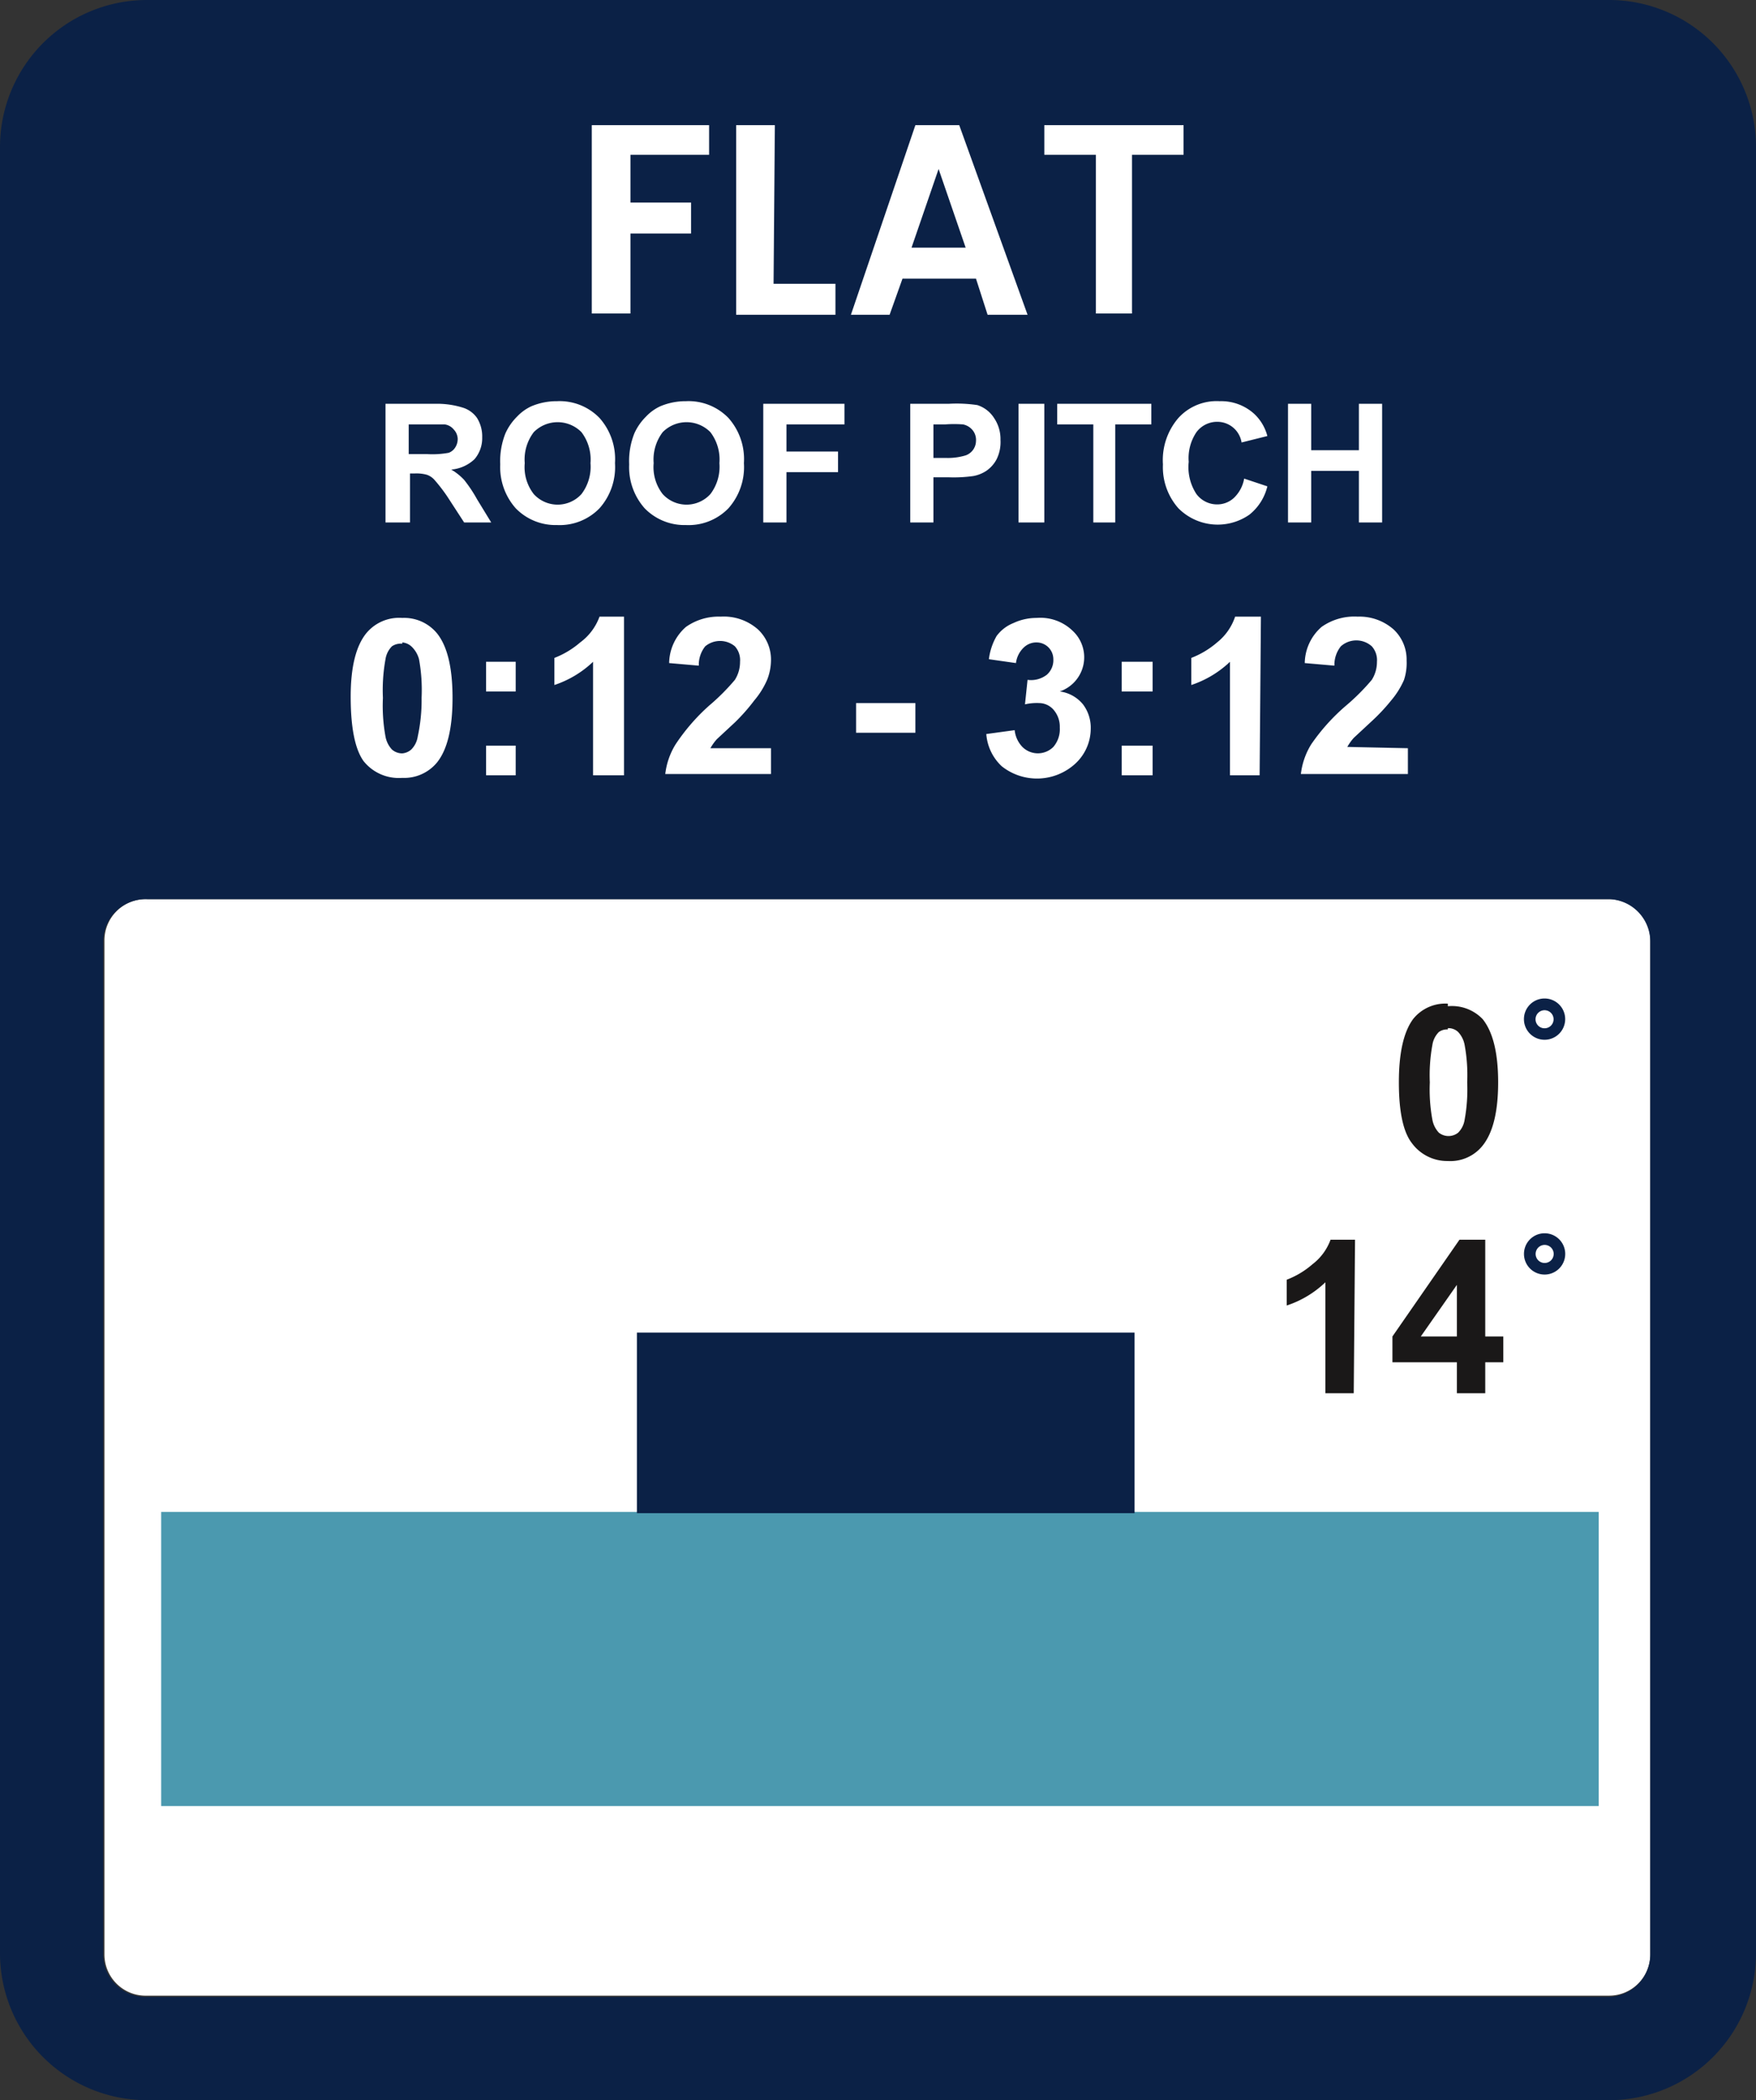
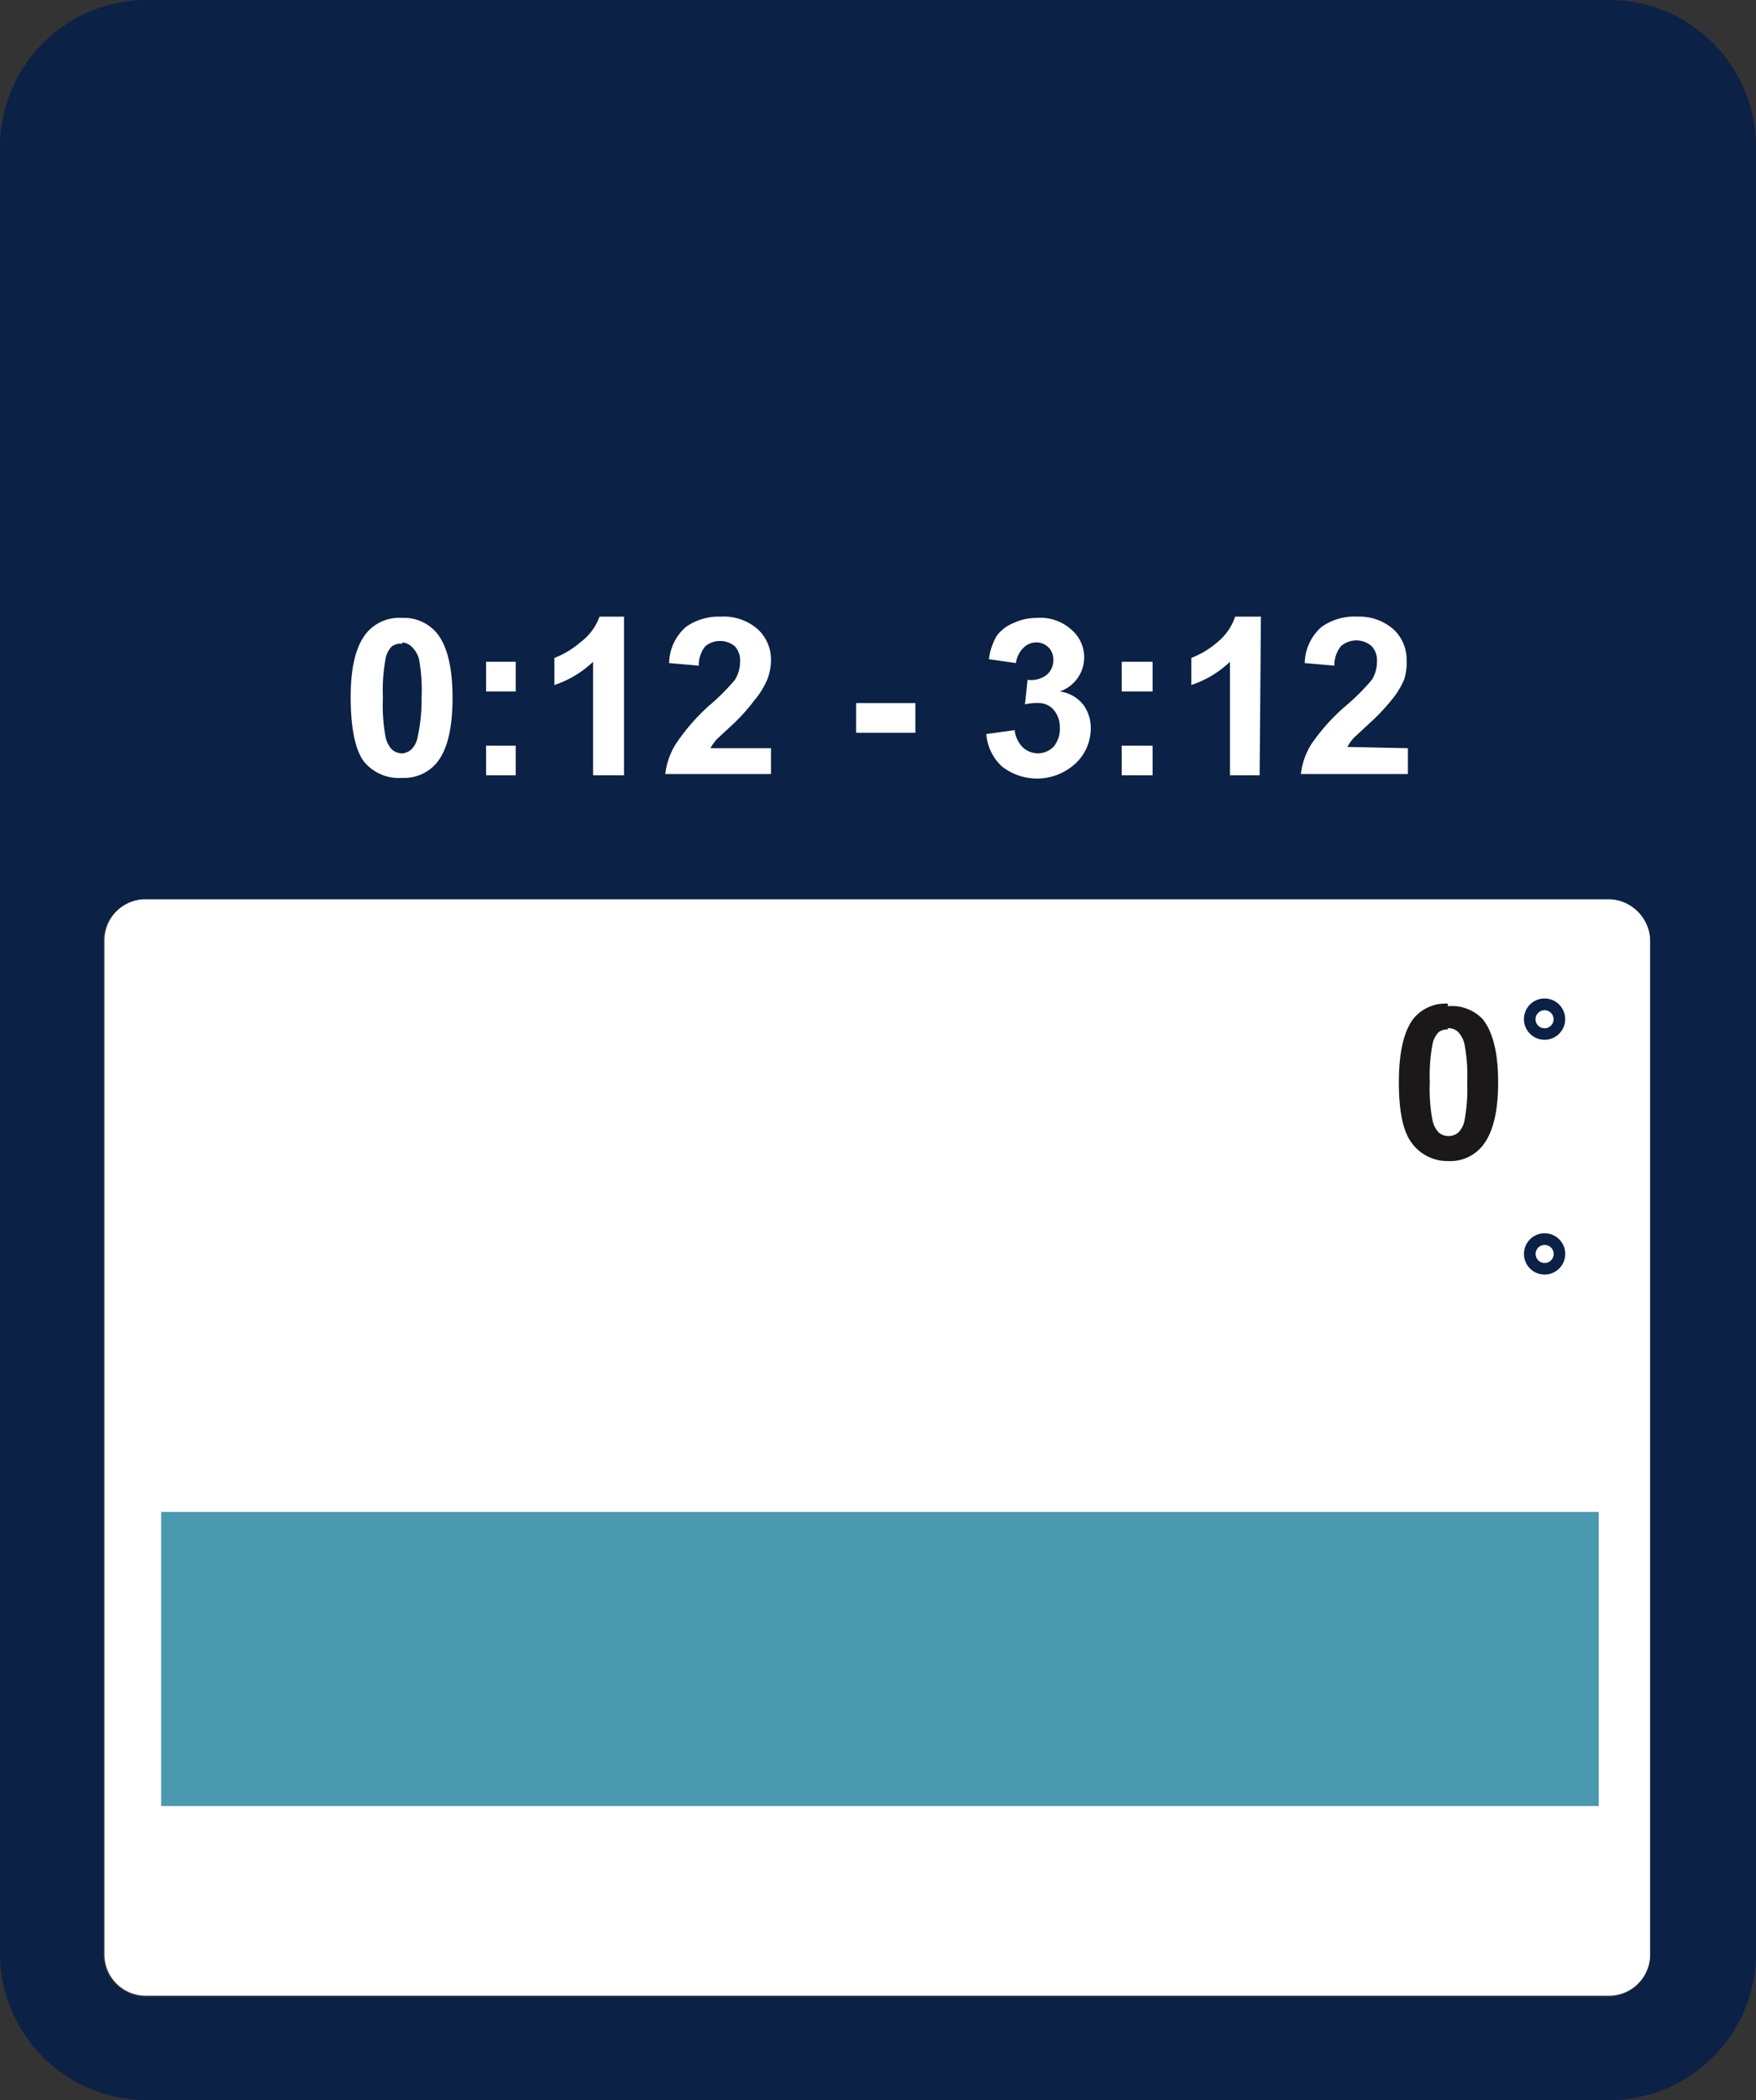
<svg xmlns="http://www.w3.org/2000/svg" width="136.2" height="162.8">
  <rect width="100%" height="100%" fill="#333333" stroke="none" />
  <defs>
    <clipPath id="a">
      <path fill="none" d="M0 0h136.2v162.8H0z" />
    </clipPath>
  </defs>
  <g clip-path="url(#a)">
    <path fill="#fff" d="M125 154.7H11.4a3.2 3.2 0 0 1-3.3-3.2V72.9a3.2 3.2 0 0 1 3.3-3.2h113.4a3.2 3.2 0 0 1 3.2 3.2v78.6a3.2 3.2 0 0 1-3.2 3.2" />
    <path fill="#0b2146" d="M124.9 162.8H11.4A11.4 11.4 0 0 1 0 151.5V11.4A11.4 11.4 0 0 1 11.4 0h113.5a11.4 11.4 0 0 1 11.3 11.4v140a11.4 11.4 0 0 1-11.3 11.4M11.4 69.7A3.3 3.3 0 0 0 8 73v78.5a3.3 3.3 0 0 0 3.3 3.3h113.5a3.3 3.3 0 0 0 3.2-3.3V73a3.3 3.3 0 0 0-3.2-3.3Z" />
    <path fill="#fff" d="M31.2 47.9a3.3 3.3 0 0 1 2.7 1.2q1.2 1.5 1.2 5t-1.2 5a3.3 3.3 0 0 1-2.7 1.2 3.5 3.5 0 0 1-3-1.3q-1-1.4-1-5 0-3.4 1.2-4.9a3.3 3.3 0 0 1 2.8-1.2m0 2a1.2 1.2 0 0 0-.8.2 1.8 1.8 0 0 0-.5 1 13.4 13.4 0 0 0-.2 3 13.3 13.3 0 0 0 .2 3 2 2 0 0 0 .5 1 1.2 1.2 0 0 0 .8.3 1.2 1.2 0 0 0 .7-.3 1.8 1.8 0 0 0 .5-1 13.3 13.3 0 0 0 .3-3 13.3 13.3 0 0 0-.2-3 2.1 2.1 0 0 0-.6-1 1.2 1.2 0 0 0-.7-.3m6.5 1.5H40v2.3h-2.3Zm0 6.5H40v2.3h-2.3Zm10.7 2.3H46v-8.8a8 8 0 0 1-3 1.8V51a6.8 6.8 0 0 0 2-1.2 4.3 4.3 0 0 0 1.5-2h1.9ZM59.8 58v2h-8.2a5.6 5.6 0 0 1 .8-2.3 15.5 15.5 0 0 1 2.6-3 16.6 16.6 0 0 0 2-2 2.6 2.6 0 0 0 .4-1.4 1.6 1.6 0 0 0-.4-1.2 1.8 1.8 0 0 0-2.3 0 2.3 2.3 0 0 0-.5 1.5l-2.3-.2a3.8 3.8 0 0 1 1.3-2.8 4.4 4.4 0 0 1 2.7-.8 4 4 0 0 1 2.9 1 3.2 3.2 0 0 1 1 2.4 4.2 4.2 0 0 1-.3 1.5 6.4 6.4 0 0 1-1 1.6A14.7 14.7 0 0 1 57 56l-1.4 1.3a4 4 0 0 0-.5.7Zm6.6-3.5H71v2.3h-4.6zm10.1 2.4 2.2-.3a2.2 2.2 0 0 0 .6 1.3 1.7 1.7 0 0 0 2.4 0 2.1 2.1 0 0 0 .5-1.5 2 2 0 0 0-.5-1.4 1.5 1.5 0 0 0-1.1-.5 4 4 0 0 0-1.1.1l.2-1.9a2 2 0 0 0 1.5-.4 1.5 1.5 0 0 0 .5-1.2 1.3 1.3 0 0 0-1.3-1.3 1.4 1.4 0 0 0-1 .4 2 2 0 0 0-.6 1.2l-2.1-.3a4.8 4.8 0 0 1 .6-1.8 3 3 0 0 1 1.3-1 4.2 4.2 0 0 1 1.8-.4 3.6 3.6 0 0 1 2.8 1 2.8 2.8 0 0 1-1 4.7 2.8 2.8 0 0 1 1.8 1 3 3 0 0 1 .6 1.9 3.7 3.7 0 0 1-1.2 2.7 4.4 4.4 0 0 1-5.7.2 3.8 3.8 0 0 1-1.2-2.5M87 51.3h2.4v2.3H87Zm0 6.5h2.4v2.3H87Zm10.7 2.3h-2.3v-8.8a8 8 0 0 1-3 1.8V51a6.8 6.8 0 0 0 2-1.2 4.3 4.3 0 0 0 1.4-2h2Zm11.5-2.1v2h-8.3a5.6 5.6 0 0 1 .8-2.3 15.5 15.5 0 0 1 2.7-3 16.6 16.6 0 0 0 2-2 2.6 2.6 0 0 0 .4-1.4 1.6 1.6 0 0 0-.4-1.2 1.8 1.8 0 0 0-2.4 0 2.3 2.3 0 0 0-.5 1.5l-2.3-.2a3.8 3.8 0 0 1 1.3-2.8 4.4 4.4 0 0 1 2.8-.8 4 4 0 0 1 2.8 1 3.2 3.2 0 0 1 1 2.4 4.2 4.2 0 0 1-.2 1.5 6.4 6.4 0 0 1-1 1.6 14.7 14.7 0 0 1-1.5 1.6l-1.4 1.3a4 4 0 0 0-.5.7Z" />
    <path fill="#1a1818" d="M112.3 78a3.3 3.3 0 0 1 2.7 1q1.2 1.5 1.2 4.9t-1.2 4.9a3.2 3.2 0 0 1-2.7 1.2 3.4 3.4 0 0 1-2.8-1.4q-1-1.3-1-4.7 0-3.4 1.1-4.9a3.2 3.2 0 0 1 2.7-1.2m0 2a1.1 1.1 0 0 0-.7.2 1.8 1.8 0 0 0-.5 1 13 13 0 0 0-.2 2.9 12.9 12.9 0 0 0 .2 2.9 2 2 0 0 0 .5 1 1.2 1.2 0 0 0 1.5 0 1.8 1.8 0 0 0 .5-1 13 13 0 0 0 .2-2.9 12.9 12.9 0 0 0-.2-2.9 2 2 0 0 0-.5-1 1.1 1.1 0 0 0-.8-.3" />
    <path fill="#0b2146" d="M121.4 79a1.6 1.6 0 1 1-1.6-1.6 1.6 1.6 0 0 1 1.6 1.6m-.9 0a.7.7 0 1 0-.2.5.7.7 0 0 0 .2-.5" />
-     <path fill="#1a1818" d="M105 108h-2.2v-8.6a7.9 7.9 0 0 1-3 1.8v-2a6.6 6.6 0 0 0 2-1.2 4.2 4.2 0 0 0 1.4-1.9h1.9Zm8 0v-2.4h-5v-2l5.2-7.5h2v7.5h1.4v2h-1.4v2.4Zm0-4.4v-4l-2.8 4Z" />
    <path fill="#0b2146" d="M121.4 97.1a1.6 1.6 0 1 1-1.6-1.5 1.6 1.6 0 0 1 1.6 1.5m-.9 0a.7.7 0 1 0-.2.6.7.7 0 0 0 .2-.6" />
-     <path fill="#fff" d="M29.9 40.5v-9.2h3.9a6.7 6.7 0 0 1 2.1.3 2.1 2.1 0 0 1 1.1.8 2.7 2.7 0 0 1 .4 1.5 2.5 2.5 0 0 1-.6 1.7 3 3 0 0 1-1.8.8 4.4 4.4 0 0 1 1 .8 10.7 10.7 0 0 1 1 1.5l1.1 1.8H36l-1.3-2a13 13 0 0 0-1-1.3 1.4 1.4 0 0 0-.6-.4 3 3 0 0 0-.9-.1h-.4v3.8Zm1.8-5.3h1.4a7 7 0 0 0 1.7-.1 1 1 0 0 0 .5-.4 1.2 1.2 0 0 0 .2-.7 1.1 1.1 0 0 0-.3-.7 1.1 1.1 0 0 0-.7-.4h-2.8Zm7.1.8a5.8 5.8 0 0 1 .4-2.4 4.3 4.3 0 0 1 .9-1.3 3.6 3.6 0 0 1 1.1-.8 5 5 0 0 1 2-.4 4.3 4.3 0 0 1 3.3 1.3 4.8 4.8 0 0 1 1.2 3.5 4.8 4.8 0 0 1-1.2 3.5 4.3 4.3 0 0 1-3.3 1.3 4.3 4.3 0 0 1-3.2-1.3 4.8 4.8 0 0 1-1.2-3.4m1.9-.1a3.4 3.4 0 0 0 .7 2.4 2.5 2.5 0 0 0 3.7 0 3.5 3.5 0 0 0 .7-2.4 3.5 3.5 0 0 0-.7-2.4 2.6 2.6 0 0 0-3.7 0 3.5 3.5 0 0 0-.7 2.4m8.1.1a5.8 5.8 0 0 1 .4-2.4 4.3 4.3 0 0 1 .9-1.3 3.6 3.6 0 0 1 1.1-.8 5 5 0 0 1 2-.4 4.3 4.3 0 0 1 3.3 1.3 4.8 4.8 0 0 1 1.2 3.5 4.8 4.8 0 0 1-1.2 3.5 4.3 4.3 0 0 1-3.3 1.3 4.3 4.3 0 0 1-3.2-1.3 4.8 4.8 0 0 1-1.2-3.4m1.9-.1a3.4 3.4 0 0 0 .7 2.4 2.5 2.5 0 0 0 3.7 0 3.5 3.5 0 0 0 .7-2.4 3.5 3.5 0 0 0-.7-2.4 2.6 2.6 0 0 0-3.7 0 3.5 3.5 0 0 0-.7 2.4m8.5 4.6v-9.2h6.3v1.6H61V35h4v1.6h-4v3.9Zm11.4 0v-9.2h3a11 11 0 0 1 2.2.1 2.4 2.4 0 0 1 1.3 1 2.9 2.9 0 0 1 .5 1.7 3 3 0 0 1-.3 1.5 2.5 2.5 0 0 1-.8.9 2.7 2.7 0 0 1-1 .4 10.8 10.8 0 0 1-1.9.1h-1.2v3.5Zm1.8-7.6v2.6h1a4.8 4.8 0 0 0 1.5-.2 1.2 1.2 0 0 0 .8-1.1 1.2 1.2 0 0 0-.3-.9 1.3 1.3 0 0 0-.7-.4 9 9 0 0 0-1.4 0Zm6.6-1.6h2v9.2h-2zm5.8 9.2v-7.6H82v-1.6h7.3v1.6h-2.8v7.6Zm11.7-3.4 1.8.6a4 4 0 0 1-1.4 2.2 4.3 4.3 0 0 1-5.5-.5 4.8 4.8 0 0 1-1.2-3.4 5 5 0 0 1 1.2-3.6 4 4 0 0 1 3.2-1.3 3.8 3.8 0 0 1 2.7 1 3.6 3.6 0 0 1 1 1.7l-2 .5a1.9 1.9 0 0 0-1.8-1.6 2 2 0 0 0-1.7.8 3.6 3.6 0 0 0-.6 2.3 3.8 3.8 0 0 0 .6 2.5 2 2 0 0 0 1.6.8 1.9 1.9 0 0 0 1.3-.5 2.7 2.7 0 0 0 .8-1.5m3.4 3.4v-9.2h1.8v3.6h3.7v-3.6h1.8v9.2h-1.8v-4h-3.7v4ZM55 9.7V12h-6.1v3.7h4.7v2.4h-4.7v6.2h-3V9.7ZM60 22h4.8v2.4h-7.7V9.7h3Zm15.7-.4H70l-1 2.8h-3l5-14.7h3.4l5.3 14.7h-3.1Zm-.8-2.4-2.1-6.1-2.1 6.1Zm16.9-9.5V12h-4v12.3H85V12h-4V9.7Z" />
    <path fill="#4b99af" d="M12.5 117.2H124V140H12.5z" />
-     <path fill="#0b2146" d="M49.4 103.3H88v14H49.4z" />
  </g>
</svg>